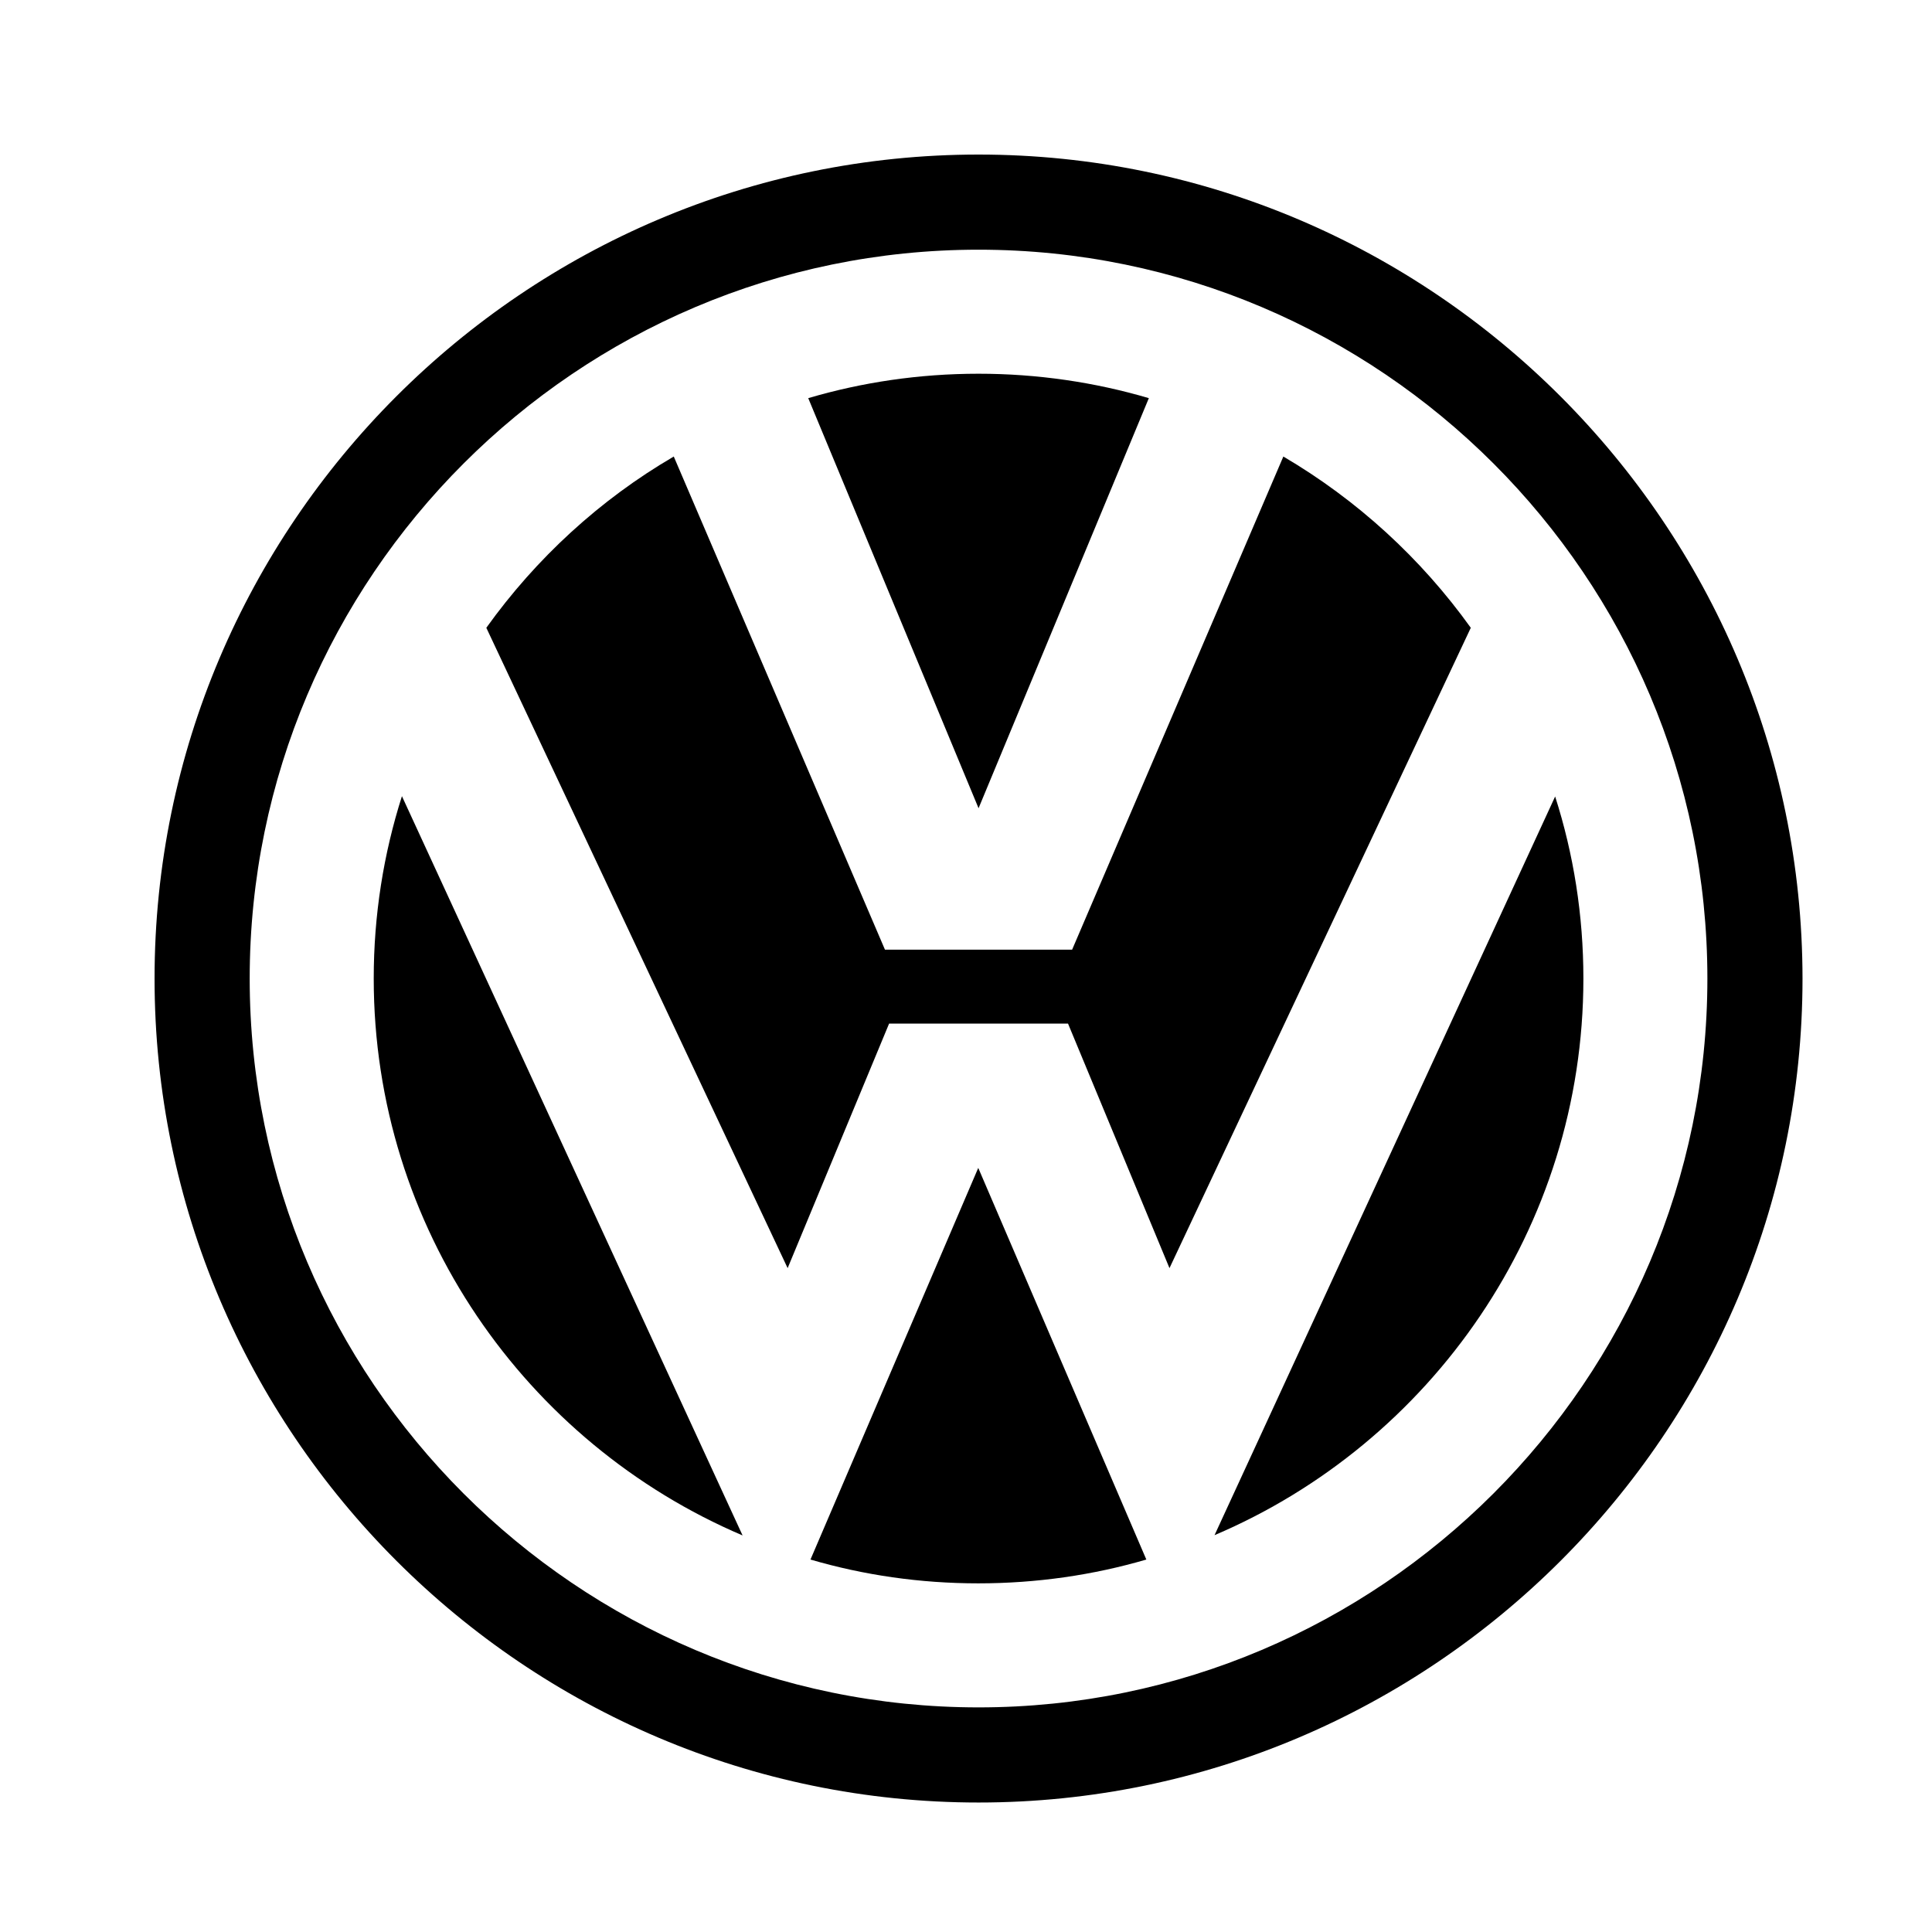
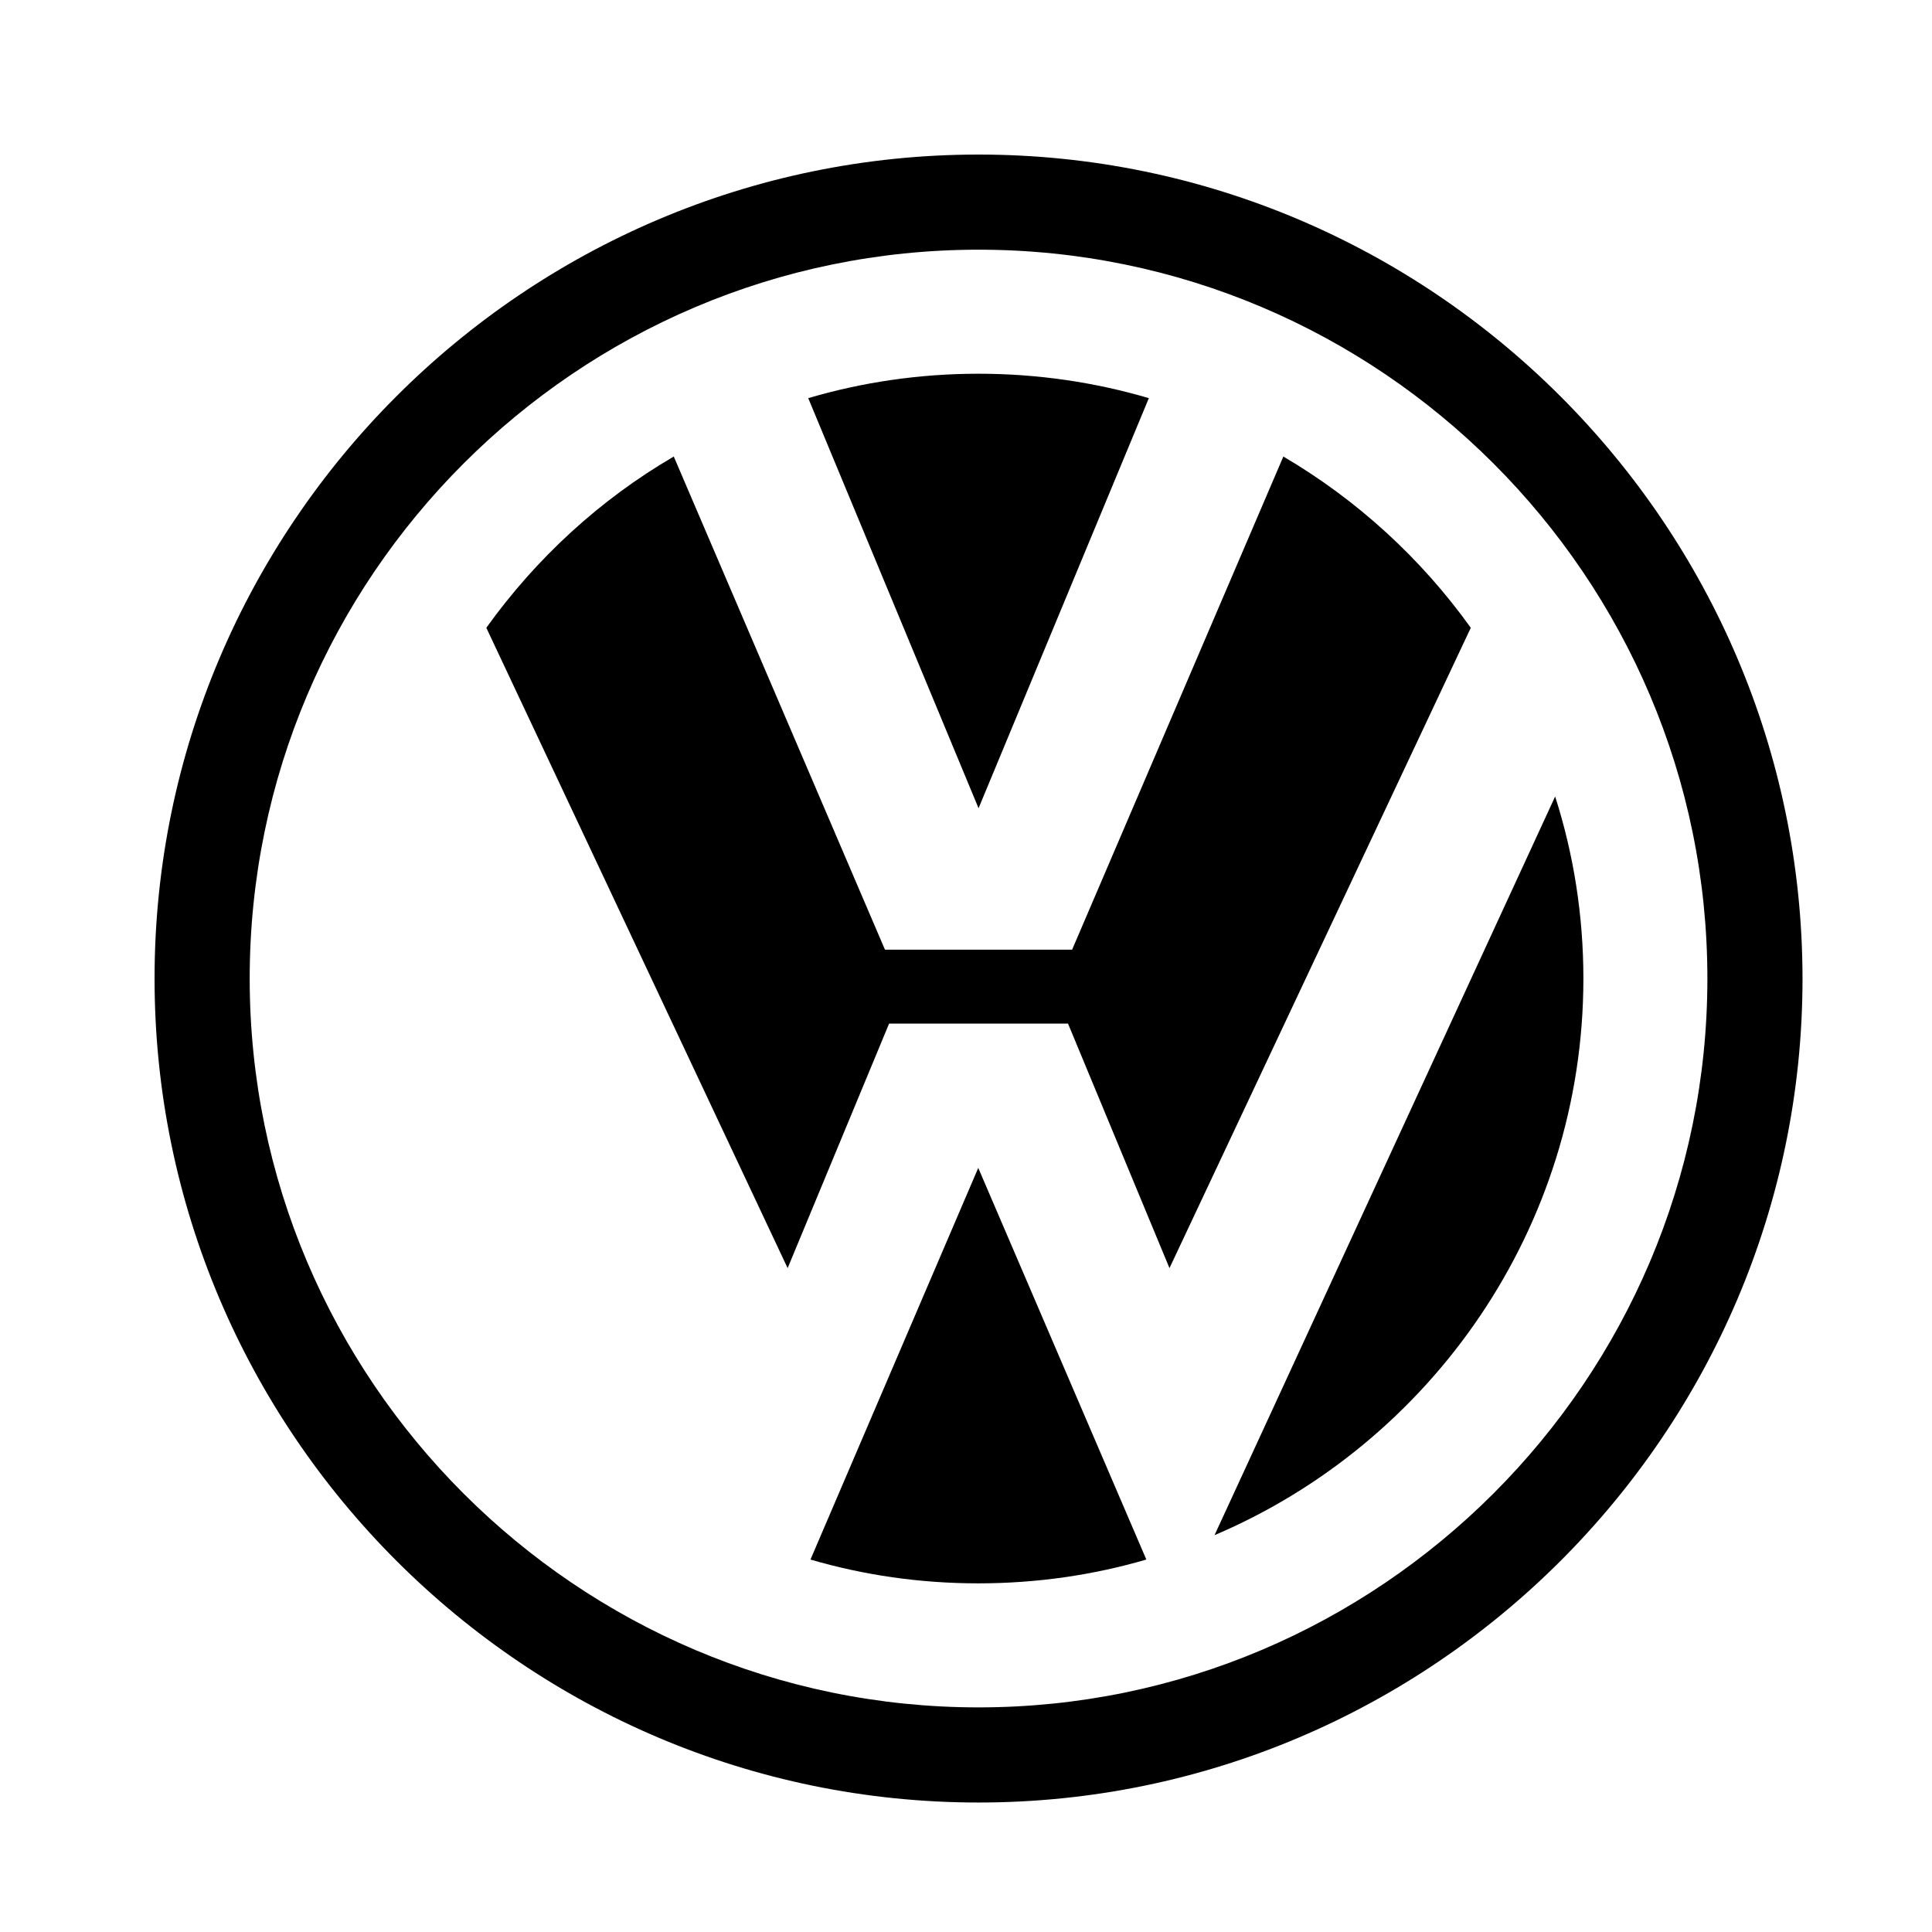
<svg xmlns="http://www.w3.org/2000/svg" width="50" height="50" viewBox="0 0 50 50" fill="none">
  <path d="M25.325 4C13.579 4 4 13.579 4 25.325C4 37.07 13.579 46.649 25.325 46.649C37.07 46.649 46.649 37.07 46.649 25.325C46.641 13.579 37.062 4 25.325 4ZM25.325 44.187C14.933 44.187 6.462 35.716 6.462 25.325C6.462 14.933 14.933 6.462 25.325 6.462C35.716 6.462 44.187 14.933 44.187 25.325C44.187 35.716 35.708 44.187 25.325 44.187Z" fill="black" />
-   <path d="M19.218 39.737C13.612 37.349 9.672 31.784 9.672 25.324C9.672 23.683 9.926 22.098 10.402 20.605L19.218 39.737Z" fill="black" />
  <path d="M29.667 40.361C28.288 40.764 26.827 40.977 25.317 40.977C23.806 40.977 22.354 40.764 20.975 40.361L25.317 30.225L29.667 40.361Z" fill="black" />
  <path d="M40.247 20.613C40.723 22.099 40.978 23.683 40.978 25.325C40.978 31.784 37.029 37.349 31.432 39.73L40.247 20.613Z" fill="black" />
  <path d="M33.213 11.815C35.125 12.939 36.775 14.449 38.064 16.247L30.266 32.819L27.64 26.49H23.01L20.384 32.819L12.586 16.247C13.875 14.449 15.524 12.931 17.437 11.815L22.903 24.578H27.746L33.213 11.815Z" fill="black" />
  <path d="M25.325 9.672C26.851 9.672 28.337 9.893 29.732 10.304L25.325 20.917L20.917 10.304C22.312 9.893 23.79 9.672 25.325 9.672Z" fill="black" />
</svg>